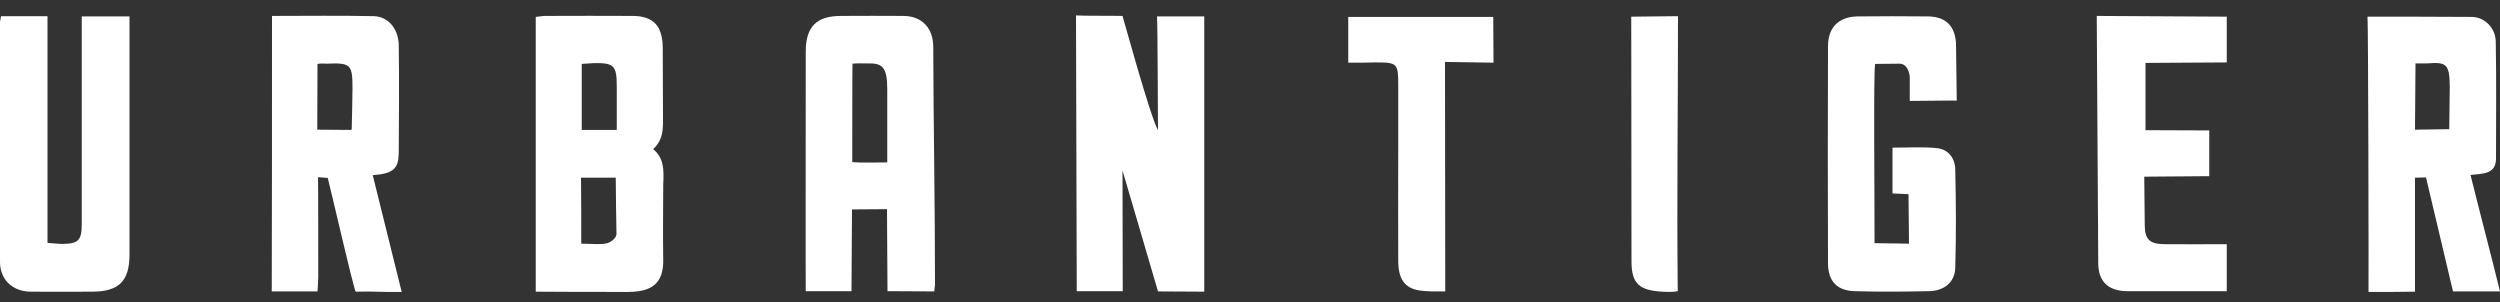
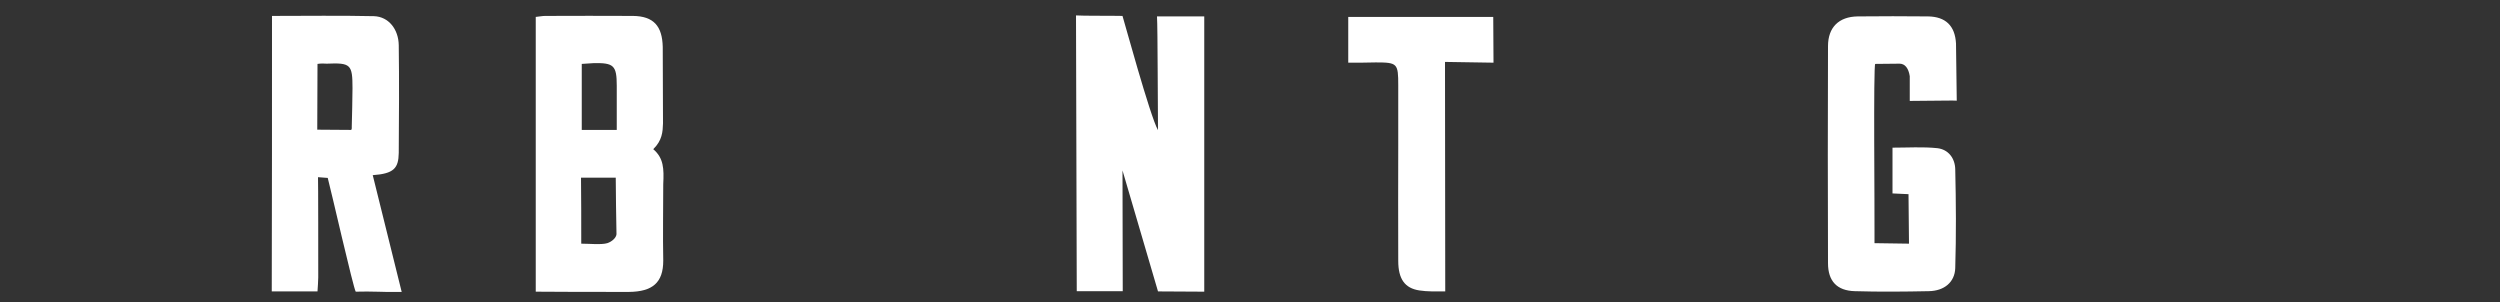
<svg xmlns="http://www.w3.org/2000/svg" width="124" height="15" viewBox="0 0 124 15" fill="none">
  <rect x="0" y="0" width="124" height="15" fill="#333333" stroke="none" />
  <g clip-path="url(#clip0_154_753)">
    <path d="M53.37 0.765C53.68 0.79 55.217 0.777 55.676 0.79C55.713 0.876 57.052 5.799 57.437 6.456C57.424 5.812 57.424 1.31 57.387 0.814C58.218 0.814 58.937 0.814 59.731 0.814C59.731 5.34 59.731 9.866 59.731 14.467L57.437 14.454L55.676 8.453C55.676 10.263 55.688 12.595 55.688 14.442C54.907 14.442 54.188 14.442 53.407 14.442L53.37 0.765Z" fill="white" />
    <path d="M26.573 14.467C26.573 9.928 26.573 5.39 26.573 0.839C26.734 0.827 26.883 0.79 27.044 0.79C28.495 0.79 29.946 0.777 31.397 0.79C32.426 0.802 32.848 1.298 32.872 2.327C32.885 3.617 32.872 4.832 32.885 6.122C32.872 6.531 32.848 6.965 32.401 7.399C32.922 7.845 32.934 8.366 32.897 9.135C32.897 10.35 32.872 11.702 32.897 12.929C32.897 14.021 32.364 14.467 31.198 14.479C29.673 14.479 27.466 14.479 26.573 14.467ZM28.83 12.086C29.214 12.086 29.834 12.148 30.12 12.061C30.355 11.987 30.566 11.789 30.578 11.615C30.566 10.722 30.541 9.73 30.541 8.812C29.971 8.812 29.363 8.812 28.818 8.812C28.83 9.904 28.83 10.958 28.83 12.086ZM28.855 3.17C28.855 4.286 28.855 5.415 28.855 6.444C29.425 6.444 30.033 6.444 30.591 6.444C30.591 5.712 30.591 4.931 30.591 4.249C30.591 3.245 30.442 3.108 29.425 3.133C29.289 3.146 29.041 3.158 28.855 3.17Z" fill="white" />
-     <path d="M46.339 14.454C45.57 14.454 44.838 14.442 44.02 14.442C44.02 13.115 43.995 11.764 43.995 10.375L42.259 10.387L42.234 14.442H39.965C39.953 13.487 39.965 6.394 39.965 2.563C39.965 1.335 40.486 0.79 41.714 0.79C42.755 0.79 43.784 0.777 44.826 0.79C45.744 0.802 46.289 1.41 46.289 2.327C46.302 6.27 46.376 10.177 46.376 14.12L46.339 14.454ZM42.284 3.158C42.272 3.245 42.272 7.523 42.272 8.044C42.817 8.081 43.437 8.056 44.008 8.056C44.008 6.841 44.008 5.601 44.008 4.423C44.008 3.294 43.747 3.121 42.991 3.146C42.792 3.146 42.544 3.133 42.284 3.158Z" fill="white" />
    <path d="M13.491 0.79C15.202 0.79 16.876 0.765 18.55 0.802C19.282 0.827 19.766 1.459 19.778 2.24C19.803 4.026 19.79 5.799 19.778 7.585C19.766 8.341 19.542 8.614 18.488 8.688C18.96 10.586 19.443 12.52 19.927 14.492C19.183 14.492 18.364 14.442 17.645 14.467C17.534 14.33 16.405 9.37 16.256 8.825L15.773 8.788C15.785 8.825 15.785 13.078 15.785 13.76C15.785 13.983 15.76 14.206 15.748 14.454C14.979 14.454 14.26 14.454 13.479 14.454C13.491 9.916 13.491 5.39 13.491 0.79ZM15.748 3.17C15.748 4.262 15.736 5.378 15.736 6.432C16.294 6.432 16.938 6.444 17.422 6.444C17.459 6.37 17.447 6.332 17.447 6.295C17.459 5.675 17.484 4.981 17.484 4.373C17.484 3.195 17.397 3.108 16.207 3.158C16.095 3.146 15.897 3.146 15.748 3.17Z" fill="white" />
-     <path d="M122.537 8.676C123.02 10.623 123.516 12.483 124 14.454H121.669L120.33 8.8L119.784 8.813C119.784 10.635 119.784 12.533 119.784 14.467L117.478 14.492C117.49 14.393 117.465 0.864 117.428 0.827C119.164 0.827 120.937 0.827 122.611 0.839C123.256 0.852 123.789 1.41 123.789 2.079C123.826 3.989 123.802 5.96 123.802 7.858C123.802 8.627 123.194 8.614 122.537 8.676ZM119.784 6.432L121.483 6.407L121.508 4.274C121.495 3.158 121.334 3.071 120.367 3.146H119.809L119.784 6.432Z" fill="white" />
-     <path d="M0.05 0.802C0.818 0.802 1.538 0.802 2.356 0.802C2.356 4.547 2.356 8.267 2.356 12.049C2.641 12.074 2.827 12.086 3.026 12.099C3.894 12.099 4.055 11.937 4.055 11.094C4.055 9.904 4.055 8.726 4.055 7.548C4.055 5.539 4.055 3.518 4.055 1.509C4.055 1.286 4.055 1.063 4.055 0.815C4.861 0.815 5.605 0.815 6.423 0.815C6.423 1.063 6.423 1.286 6.423 1.497C6.423 5.204 6.423 8.924 6.423 12.632C6.423 13.946 5.89 14.467 4.563 14.467C3.546 14.467 2.53 14.479 1.513 14.467C0.62 14.455 -4.94109e-06 13.872 -4.94109e-06 12.991C-0.012 9.023 -4.94109e-06 5.068 -4.94109e-06 1.1C-4.94109e-06 1.025 0.037 0.939 0.05 0.802Z" fill="white" />
    <path d="M93.868 9.594C93.868 8.8 93.868 8.081 93.868 7.324C94.612 7.324 95.381 7.275 96.088 7.349C96.646 7.411 96.968 7.858 96.98 8.391C97.018 10.028 97.03 11.665 96.98 13.301C96.956 13.996 96.435 14.43 95.666 14.442C94.438 14.467 93.223 14.479 91.996 14.442C91.115 14.417 90.669 13.946 90.669 13.053C90.656 9.47 90.656 5.886 90.669 2.29C90.669 1.36 91.202 0.827 92.144 0.814C93.31 0.802 94.463 0.802 95.629 0.814C96.497 0.827 96.968 1.273 97.018 2.154L97.055 4.993C96.906 4.981 96.286 4.993 96.137 4.993L94.724 5.006V3.778C94.662 3.381 94.488 3.158 94.215 3.158C93.831 3.158 93.384 3.17 93.012 3.17C92.913 3.17 92.988 10.697 92.975 11.454V12.061L94.686 12.086L94.662 9.631L93.868 9.594Z" fill="white" />
-     <path d="M103.999 0.79L110.447 0.827V3.096L106.417 3.121V6.457L109.579 6.469V8.738L106.355 8.763L106.38 11.206C106.392 11.888 106.64 12.099 107.334 12.111C108.339 12.123 109.393 12.111 110.447 12.111V14.442H105.499C104.582 14.43 104.086 13.983 104.073 13.078L103.999 0.79Z" fill="white" />
    <path d="M66.873 3.109C66.873 2.303 66.873 1.583 66.873 0.839C69.229 0.839 71.66 0.839 74.065 0.839C74.065 1.596 74.078 2.352 74.078 3.109L71.672 3.071C71.672 6.878 71.684 10.673 71.684 14.455C71.213 14.455 70.792 14.467 70.395 14.405C69.676 14.293 69.353 13.835 69.353 12.942C69.341 11.02 69.353 9.085 69.353 7.163C69.353 6.184 69.353 5.217 69.353 4.237C69.353 3.146 69.316 3.096 68.237 3.096C67.853 3.109 67.344 3.109 66.873 3.109Z" fill="white" />
-     <path d="M83.229 0.802C83.229 5.341 83.167 9.904 83.216 14.442C83.03 14.479 82.782 14.492 82.46 14.467C81.332 14.405 80.922 14.095 80.922 12.967L80.91 0.827L83.229 0.802Z" fill="white" />
  </g>
  <defs>
    <clipPath id="clip0_154_753">
      <rect width="124" height="13.714" fill="white" transform="translate(0 0.765)" />
    </clipPath>
  </defs>
</svg>